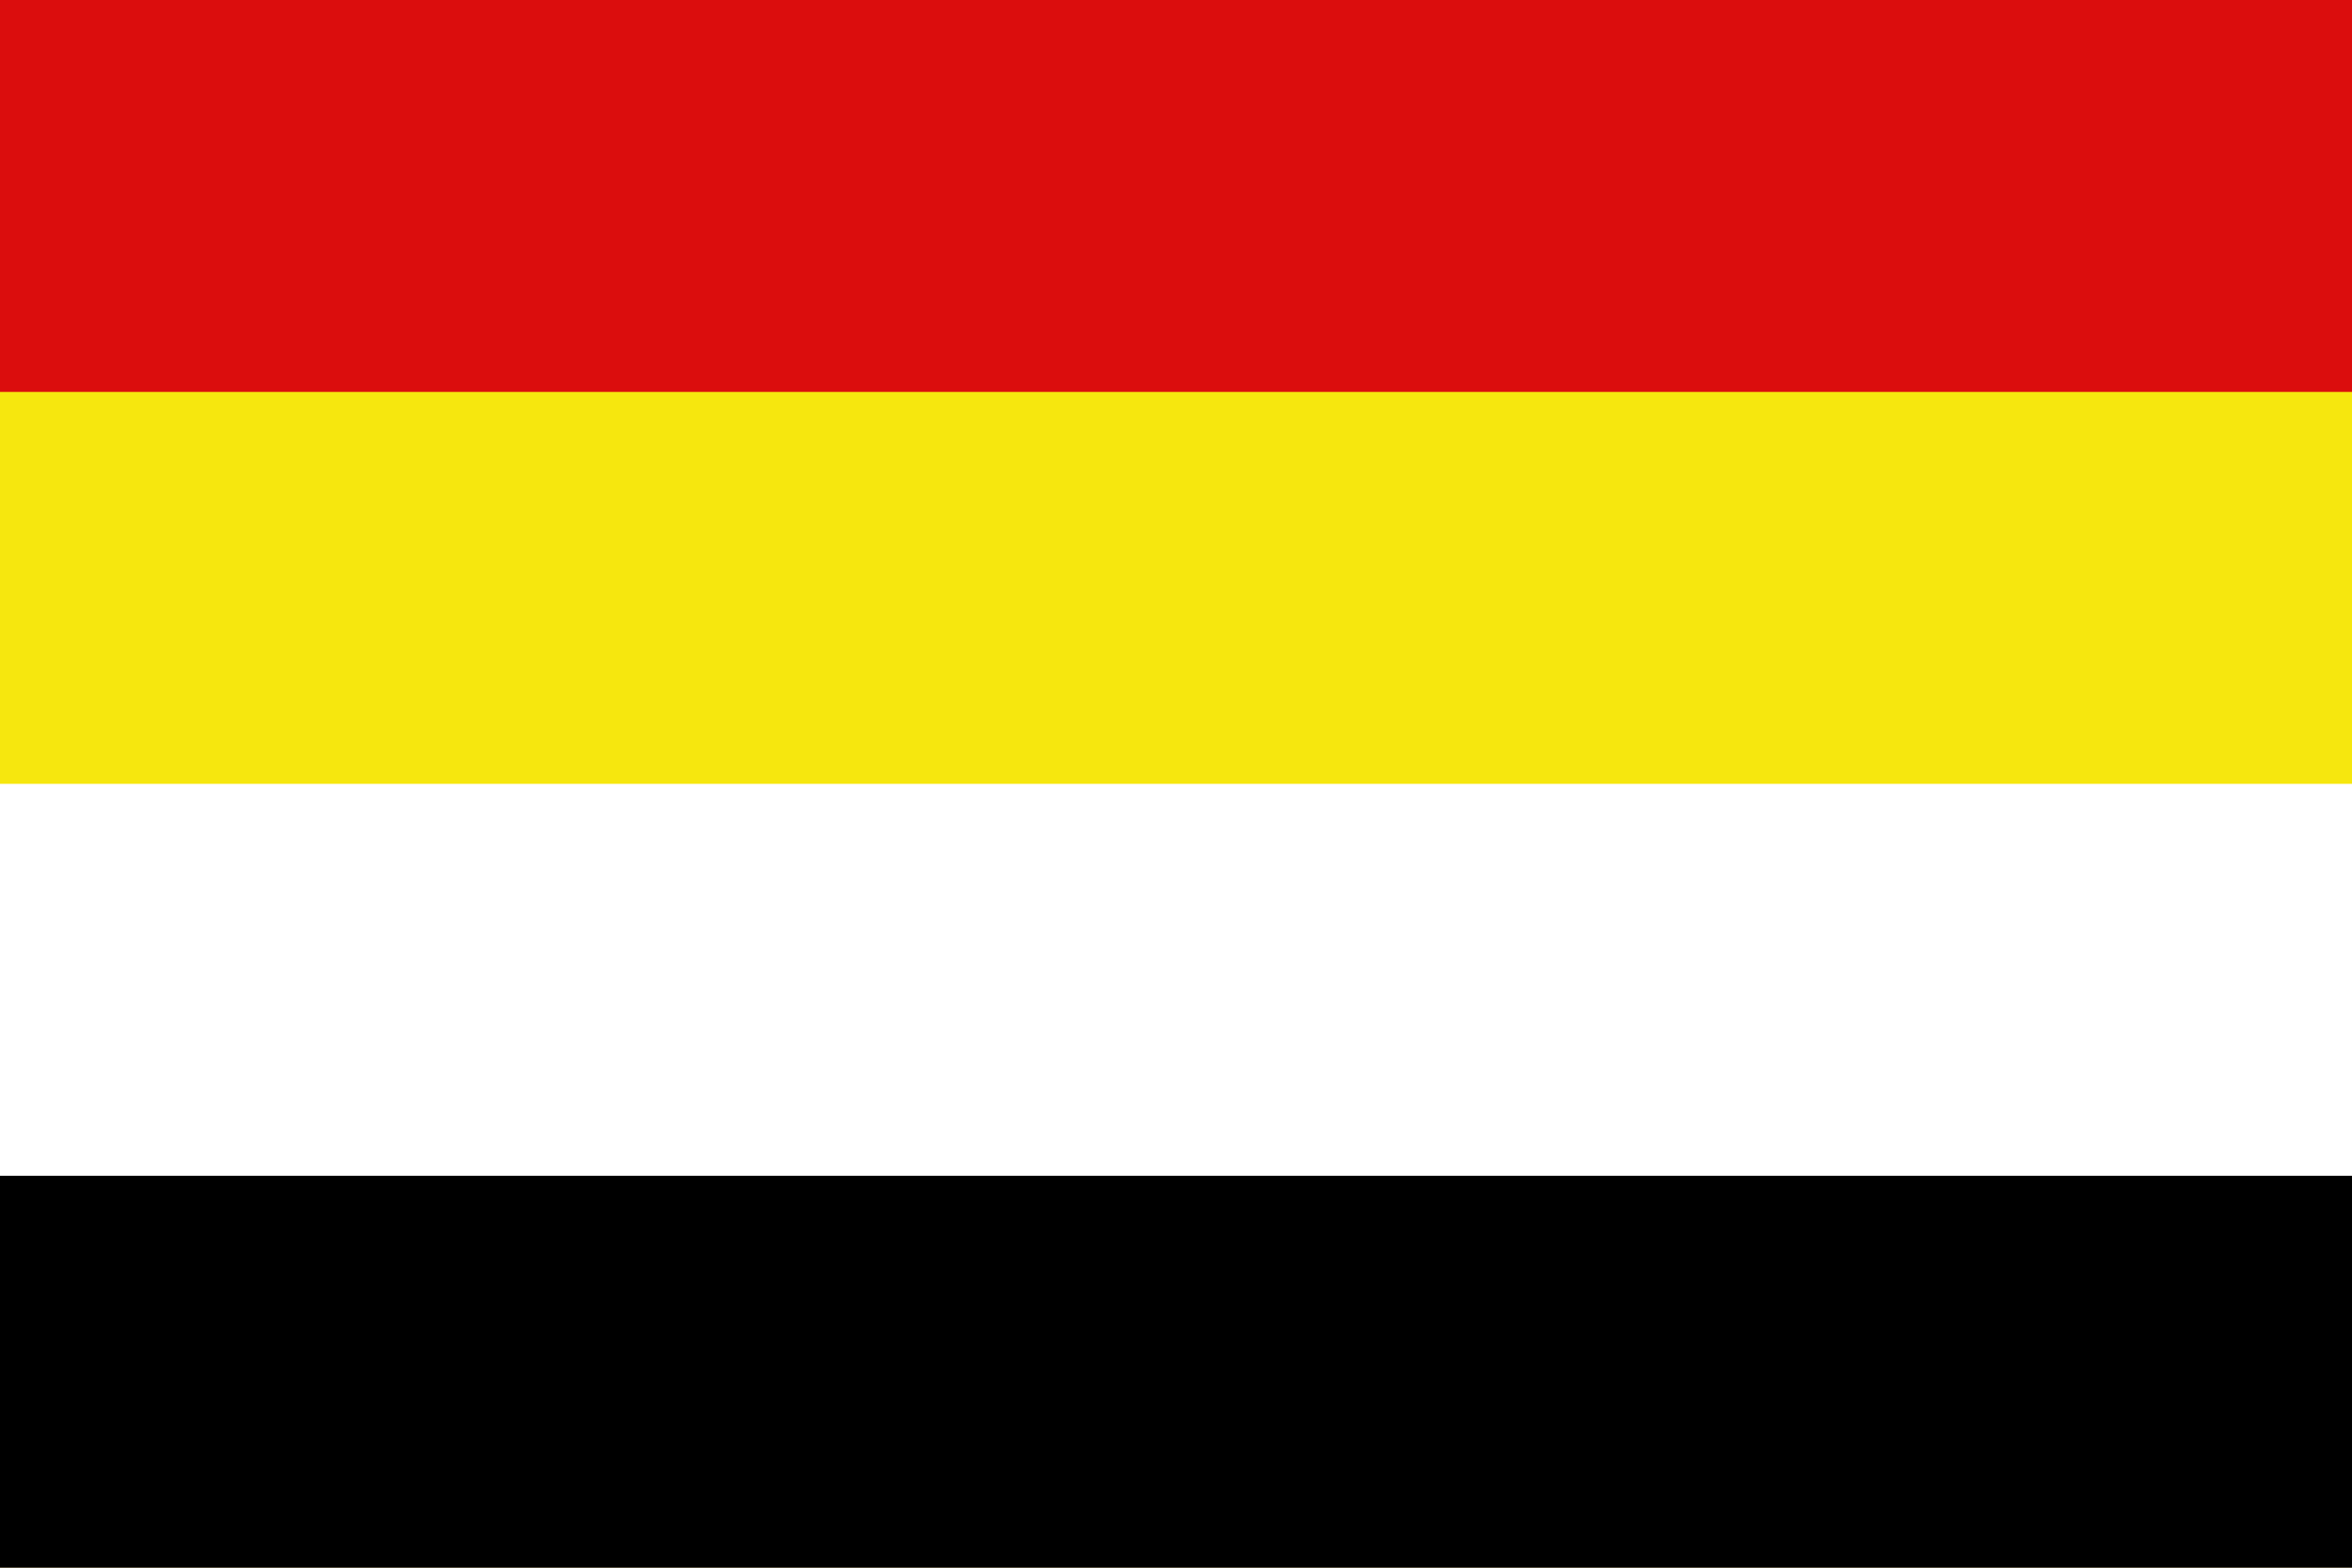
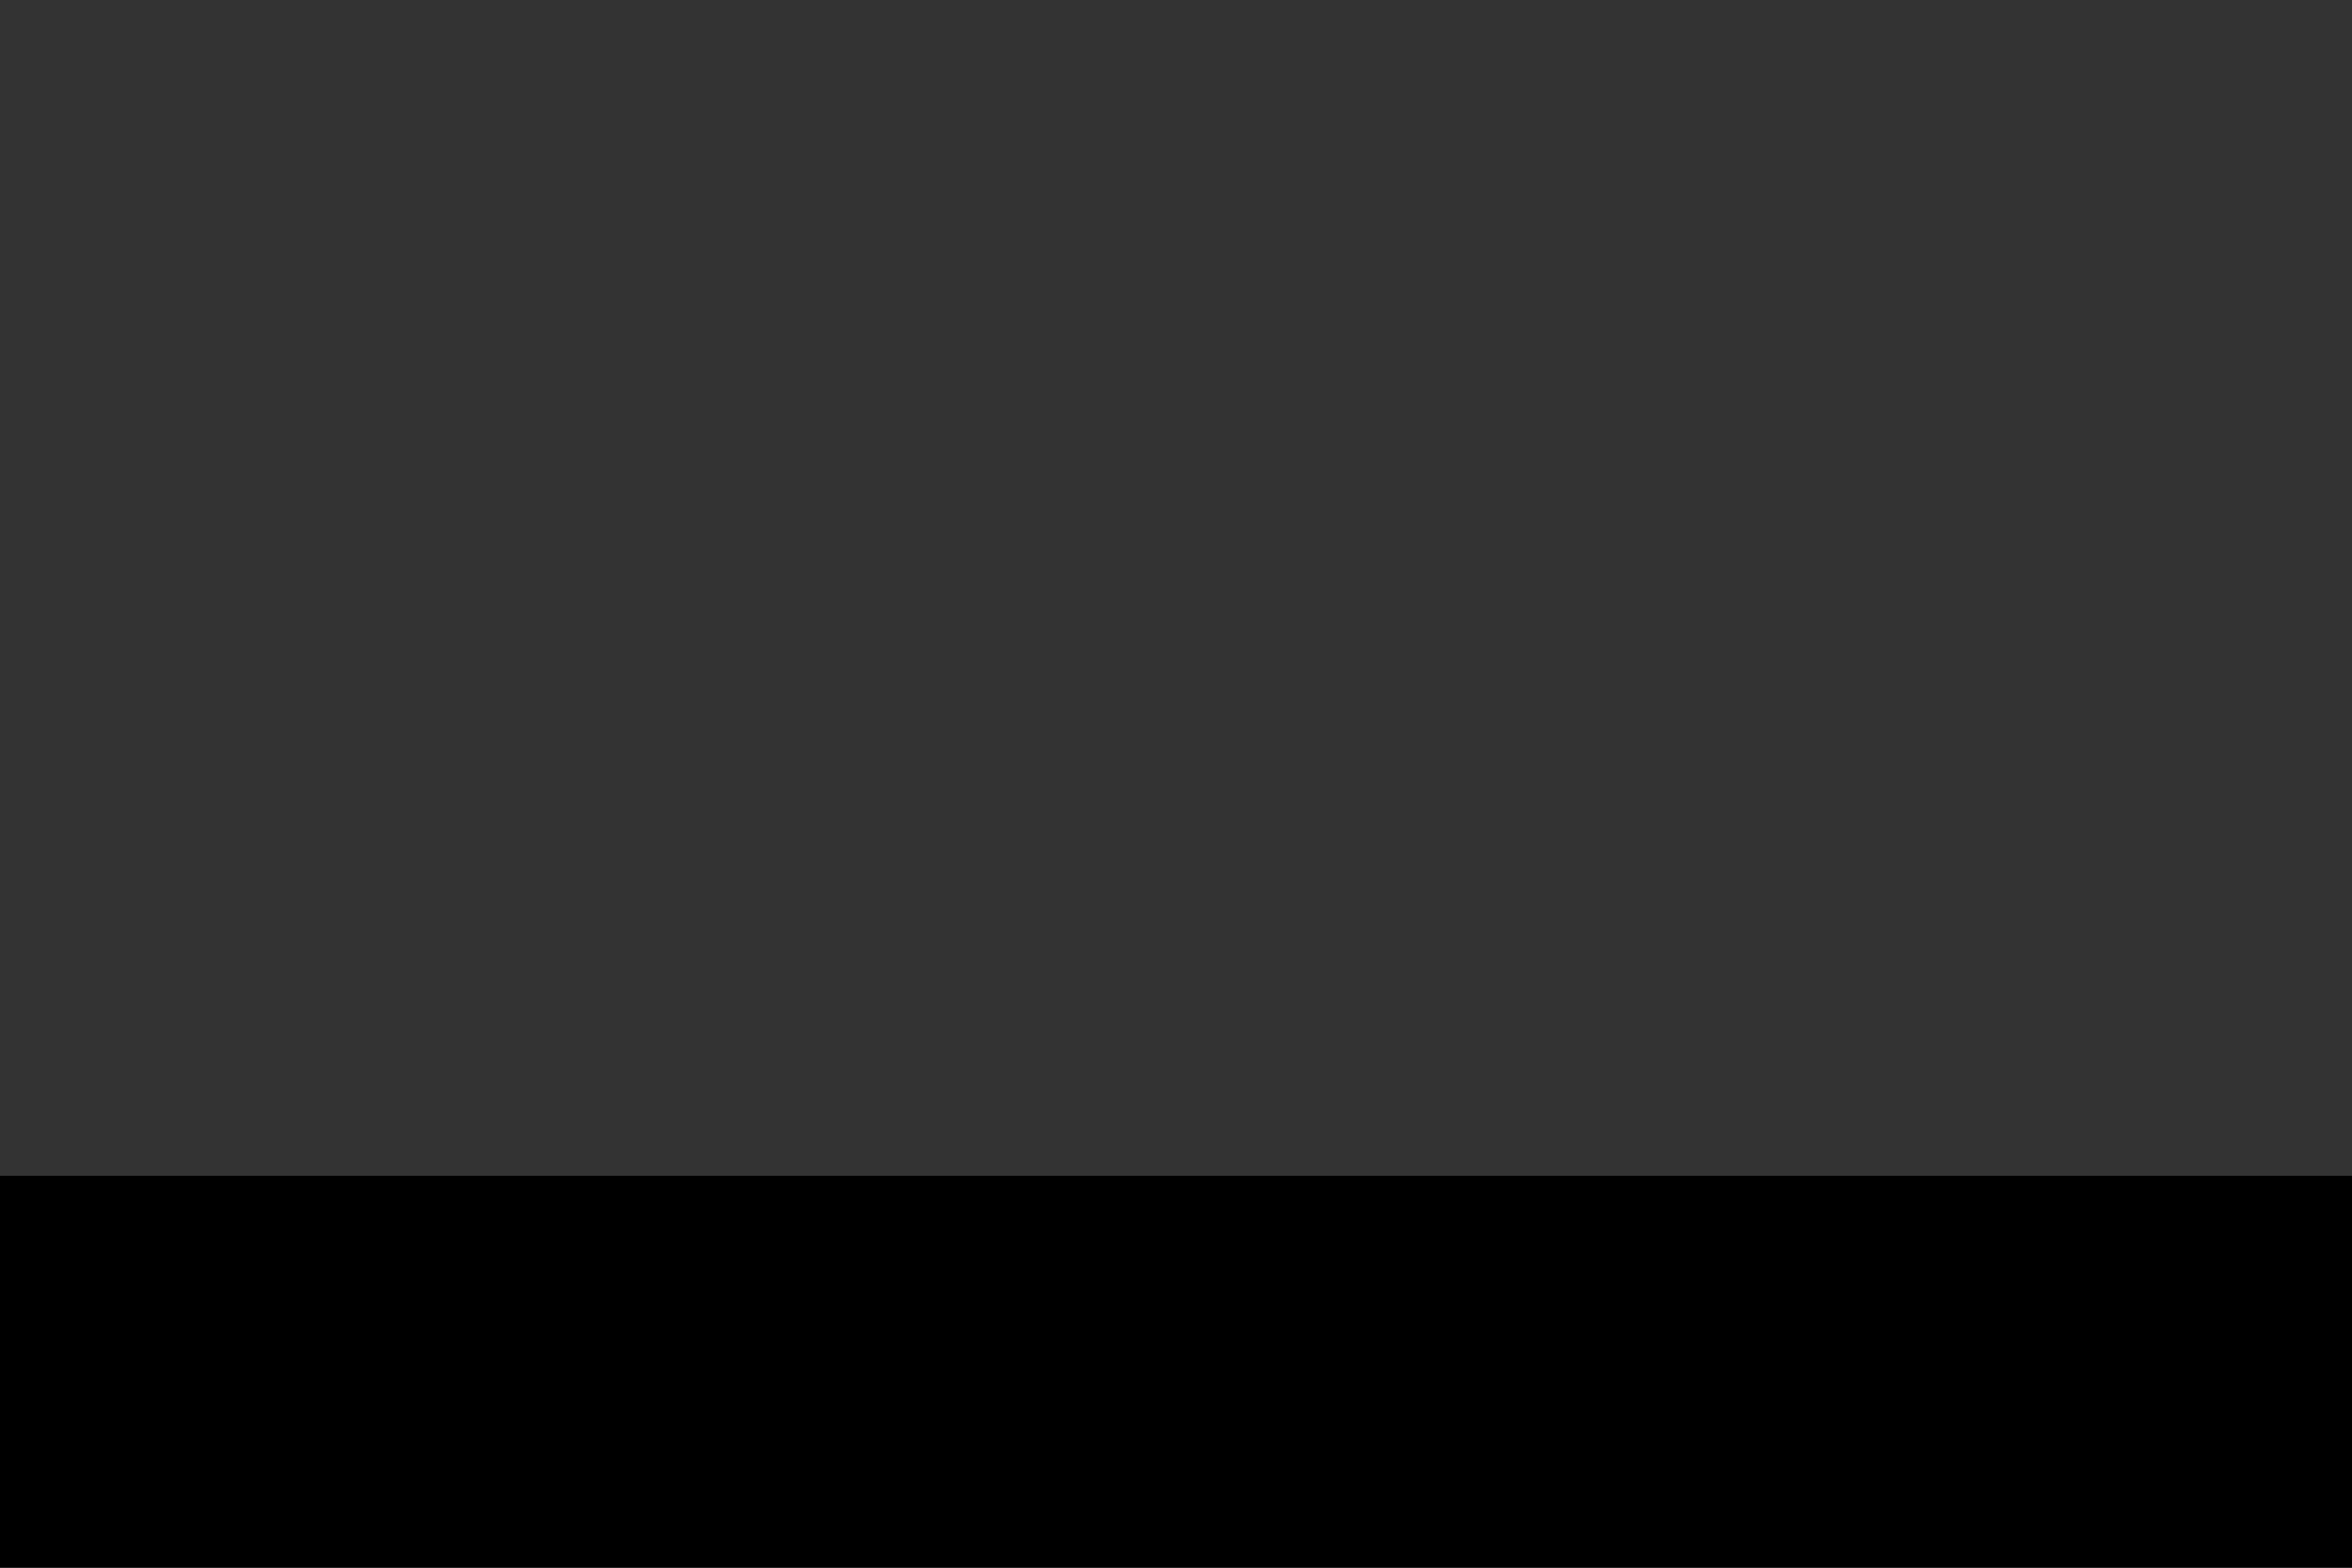
<svg xmlns="http://www.w3.org/2000/svg" xmlns:ns1="http://www.inkscape.org/namespaces/inkscape" xmlns:ns2="http://sodipodi.sourceforge.net/DTD/sodipodi-0.dtd" version="1.1" id="svg4136" height="900" width="1350" ns1:version="0.91 r13725" ns2:docname="Flag of the Deccan (CPC).svg">
  <rect width="100%" height="100%" fill="#333333" stroke="none" />
  <ns2:namedview pagecolor="#ffffff" bordercolor="#666666" borderopacity="1" objecttolerance="10" gridtolerance="10" guidetolerance="10" ns1:pageopacity="0" ns1:pageshadow="2" ns1:window-width="1366" ns1:window-height="705" id="namedview4143" showgrid="false" fit-margin-top="0" fit-margin-left="0" fit-margin-right="0" fit-margin-bottom="0" ns1:zoom="0.21" ns1:cx="370.09033" ns1:cy="26.324893" ns1:window-x="-8" ns1:window-y="-8" ns1:window-maximized="1" ns1:current-layer="svg4136" />
  <defs id="defs4148" />
  <style type="text/css" id="style4177">
	.st0{fill:#262626;}
	.st1{fill:#FFFFFF;}
</style>
-   <path ns1:connector-curvature="0" style="fill:#db0d0d;fill-opacity:1" id="path4138" d="m 0,0 1350,0 0,900 -1350,0 z" />
-   <path ns1:connector-curvature="0" style="fill:#f6e70e;fill-opacity:1" id="path4140" d="m 0,225 1350,0 0,675 -1350,0 z" />
-   <path ns1:connector-curvature="0" style="fill:#ffffff;fill-opacity:1" id="path4142" d="m 0,450 1350,0 0,450 -1350,0 z" />
  <path ns1:connector-curvature="0" style="fill:#000000;fill-opacity:1" id="path4144" d="m 0,675 1350,0 0,225 -1350,0 z" />
</svg>